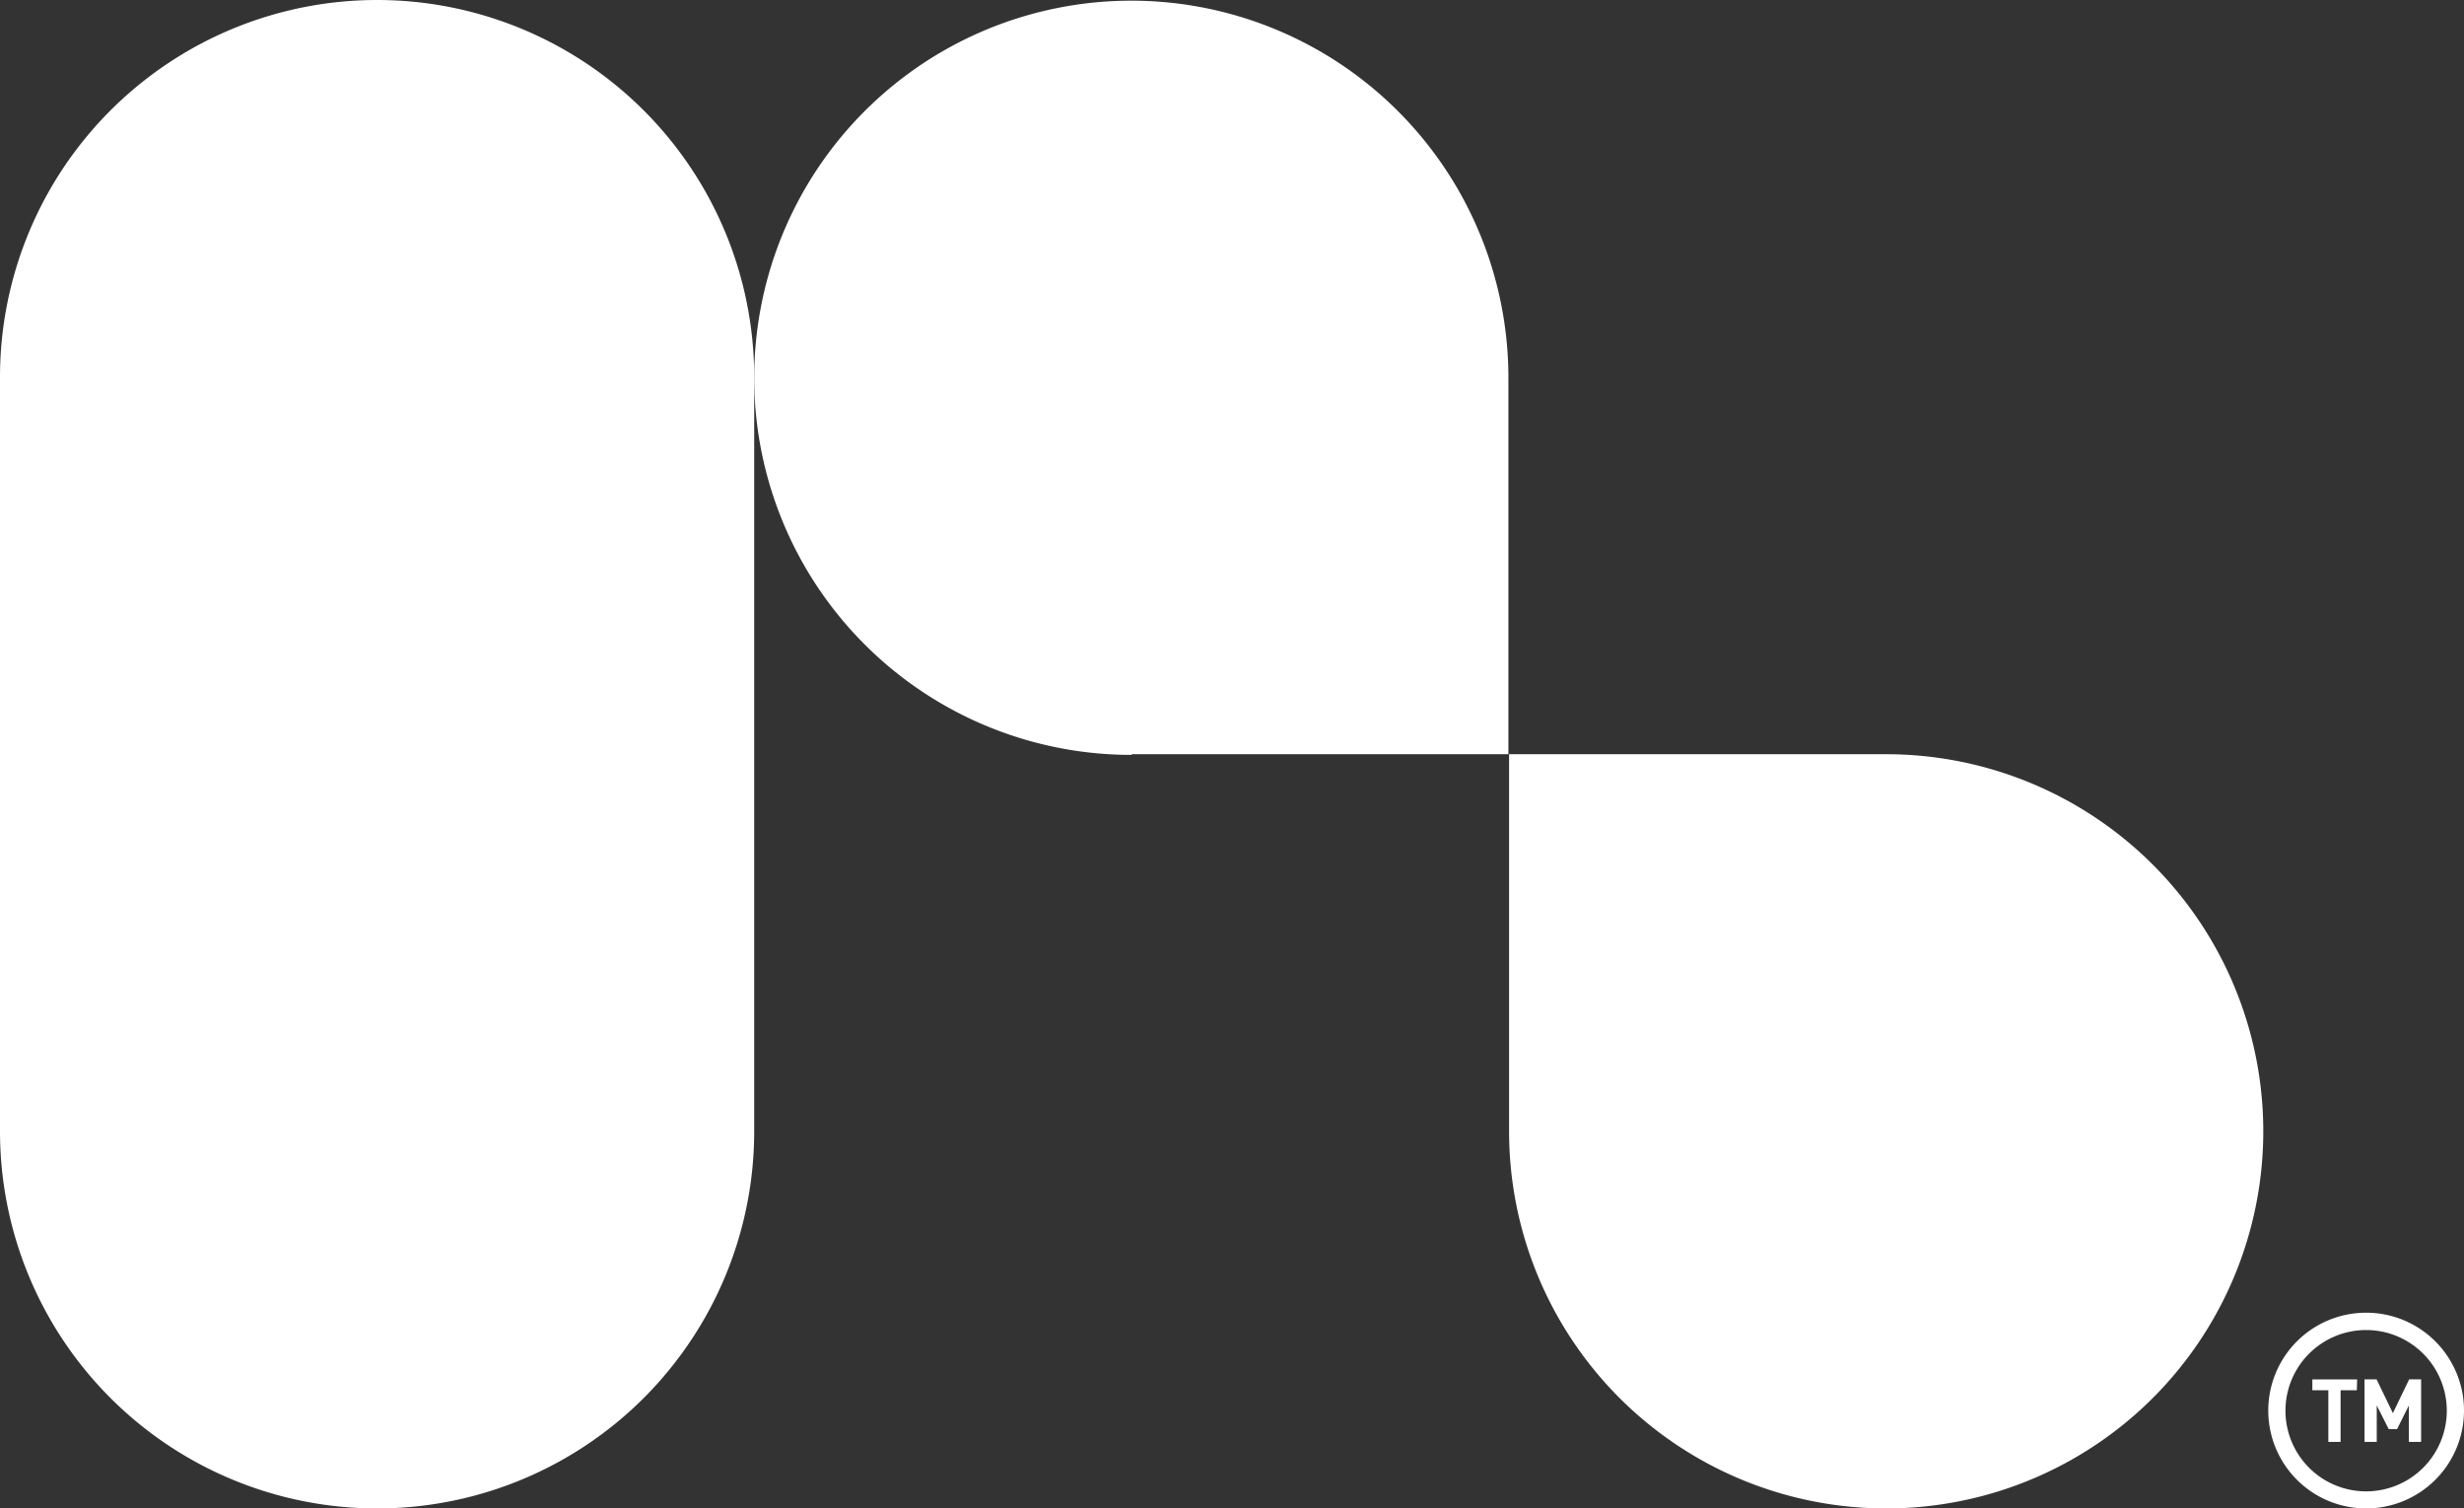
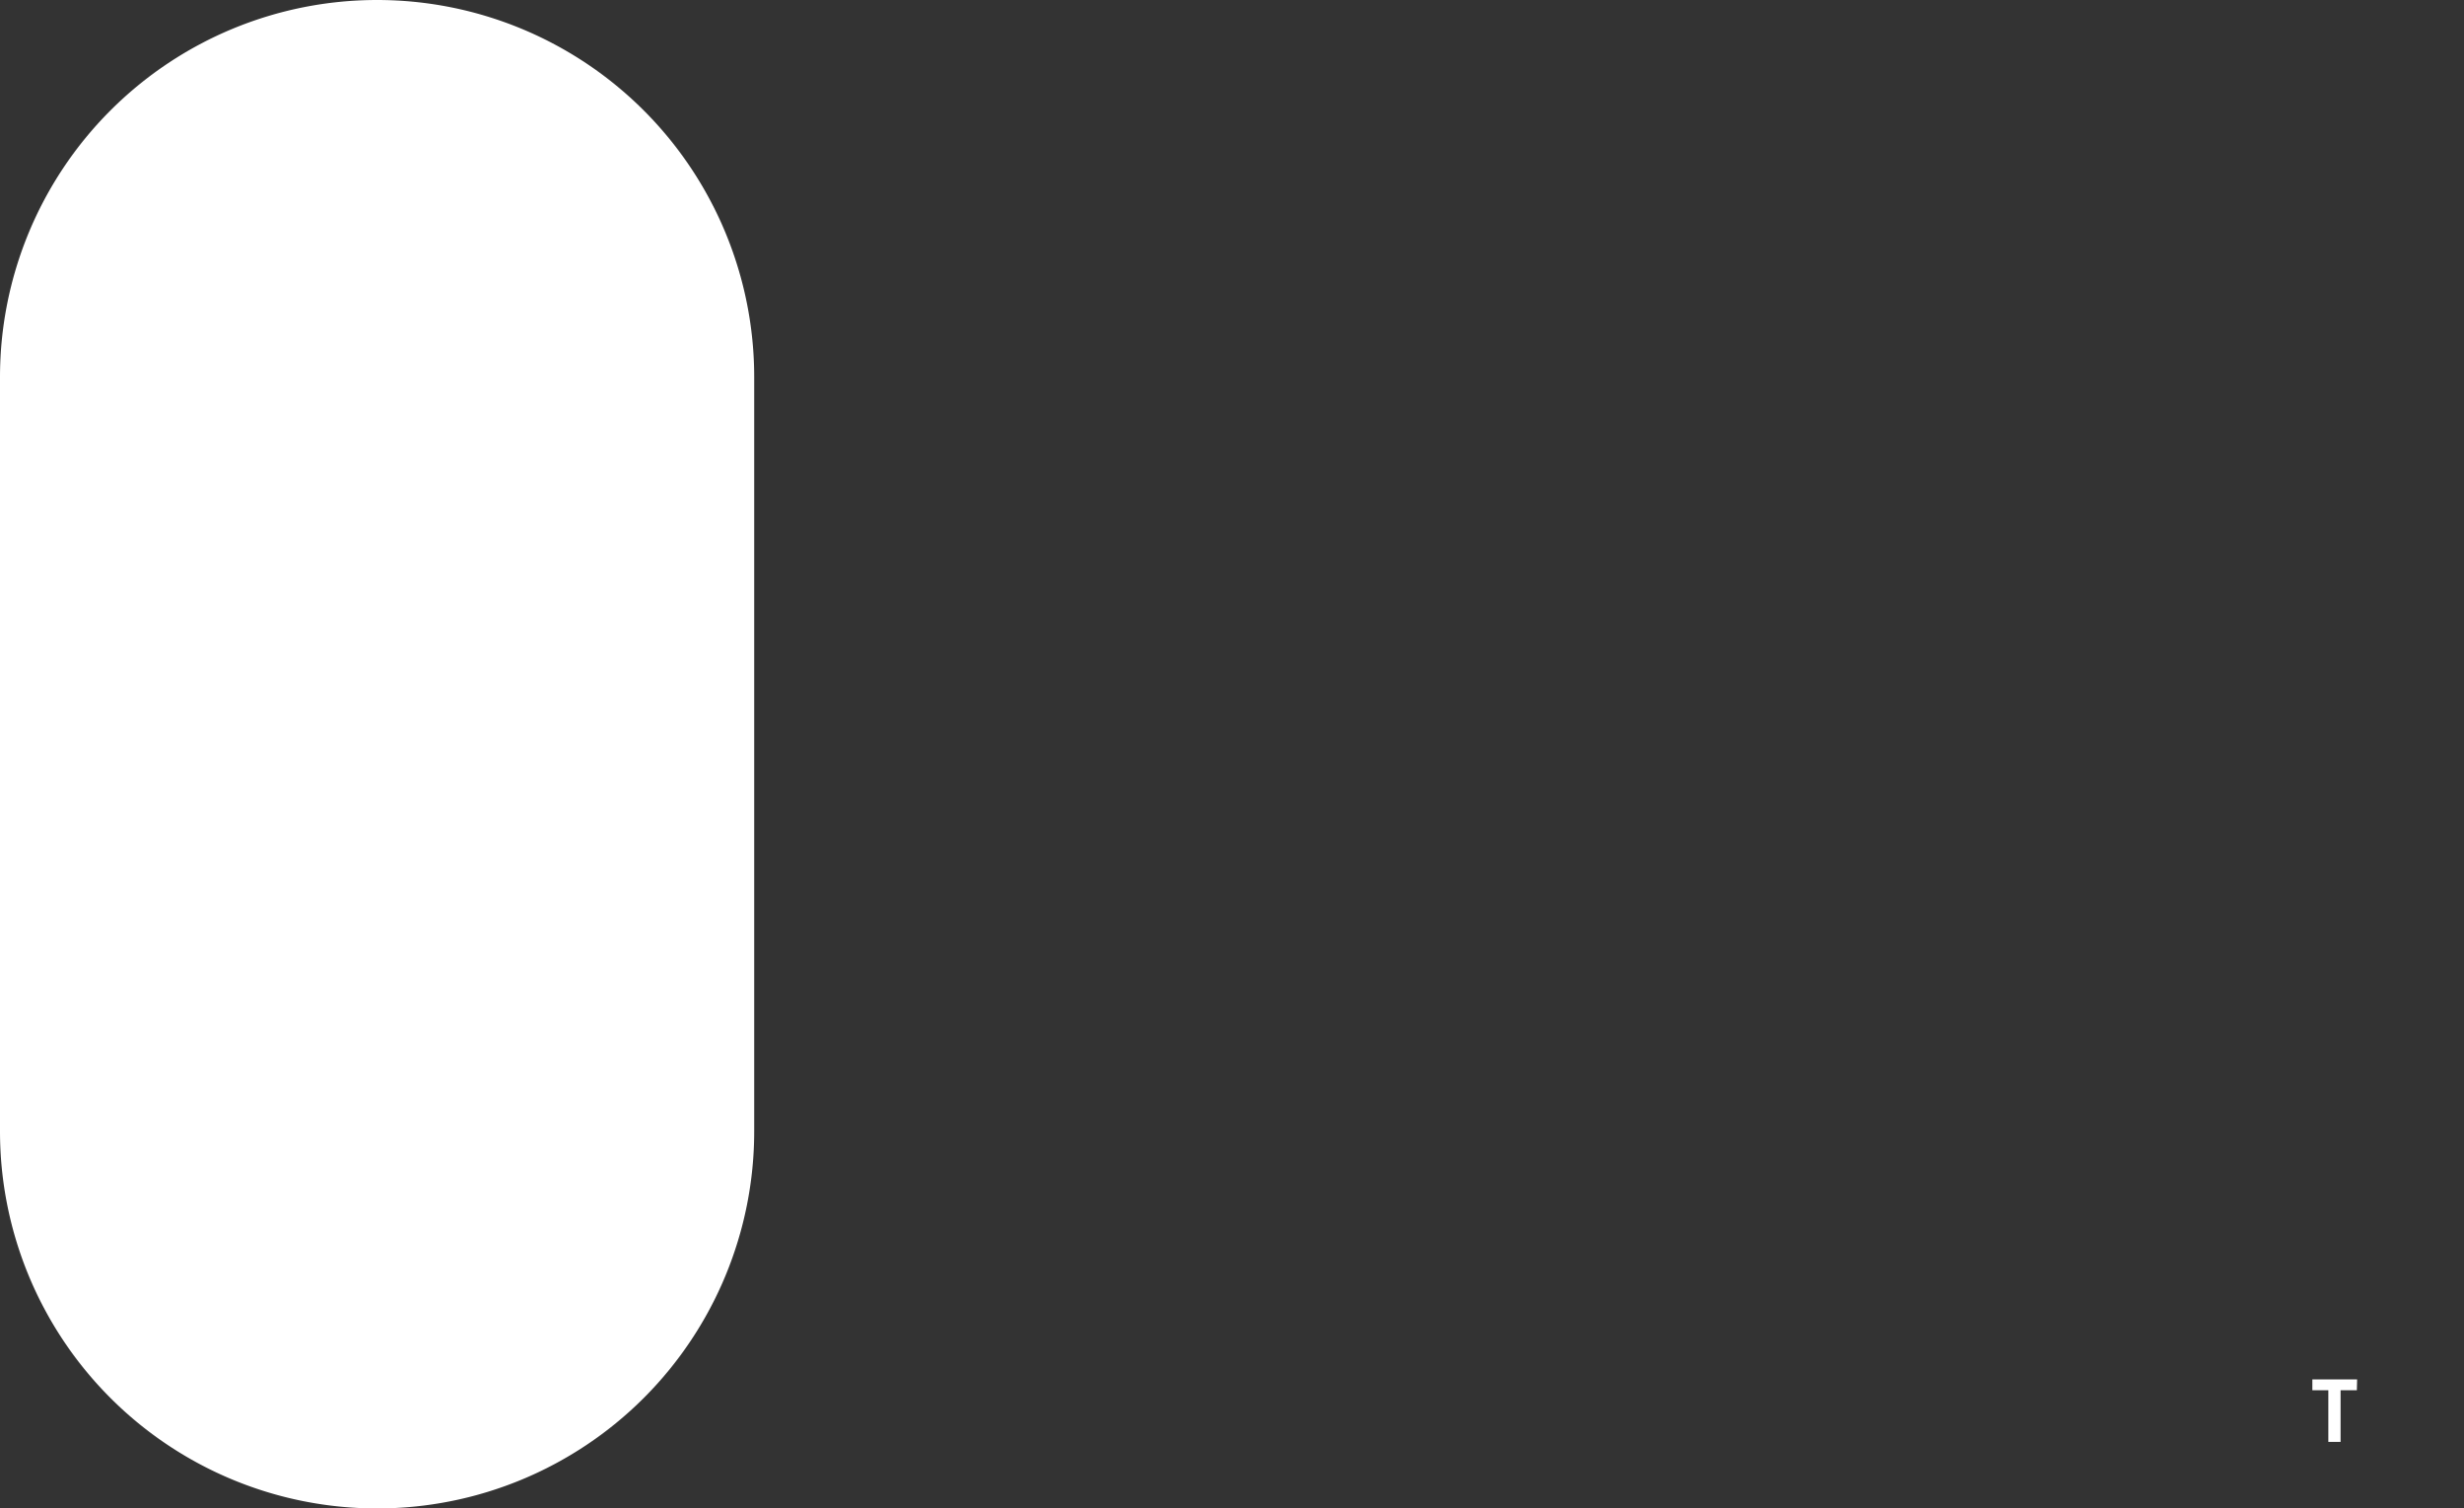
<svg xmlns="http://www.w3.org/2000/svg" viewBox="0 0 183.28 112.2" data-name="圖層 1" id="圖層_1">
  <rect x="0" y="0" width="183.28" height="112.2" fill="#333333" stroke="none" />
  <defs>
    <style>.cls-1{fill:#fff;}</style>
  </defs>
  <path d="M56.1,84.15V28.05a28.05,28.05,0,0,0-56.1,0v56.1a28.05,28.05,0,0,0,56.1,0Z" class="cls-1" />
-   <path d="M84.15,56.1H112.2v-28a28.05,28.05,0,1,0-28,28.05h0Z" class="cls-1" />
-   <path d="M140.25,56.1h-28V84.15A28.05,28.05,0,1,0,140.3,56.1Z" class="cls-1" />
  <path d="M175.31,103.41H174.1v3.84h-.91v-3.84H172v-.81h3.33Z" class="cls-1" />
-   <path d="M180.09,107.25h-.91v-2.71l-.88,1.76h-.62l-.89-1.76v2.71h-.91V102.6h.9l1.21,2.51,1.21-2.51h.89Z" class="cls-1" />
-   <path d="M176,112.2a7.28,7.28,0,1,1,7.28-7.28h0A7.28,7.28,0,0,1,176,112.2Zm0-13.27a6,6,0,1,0,6,6A6,6,0,0,0,176,98.93Z" class="cls-1" />
</svg>